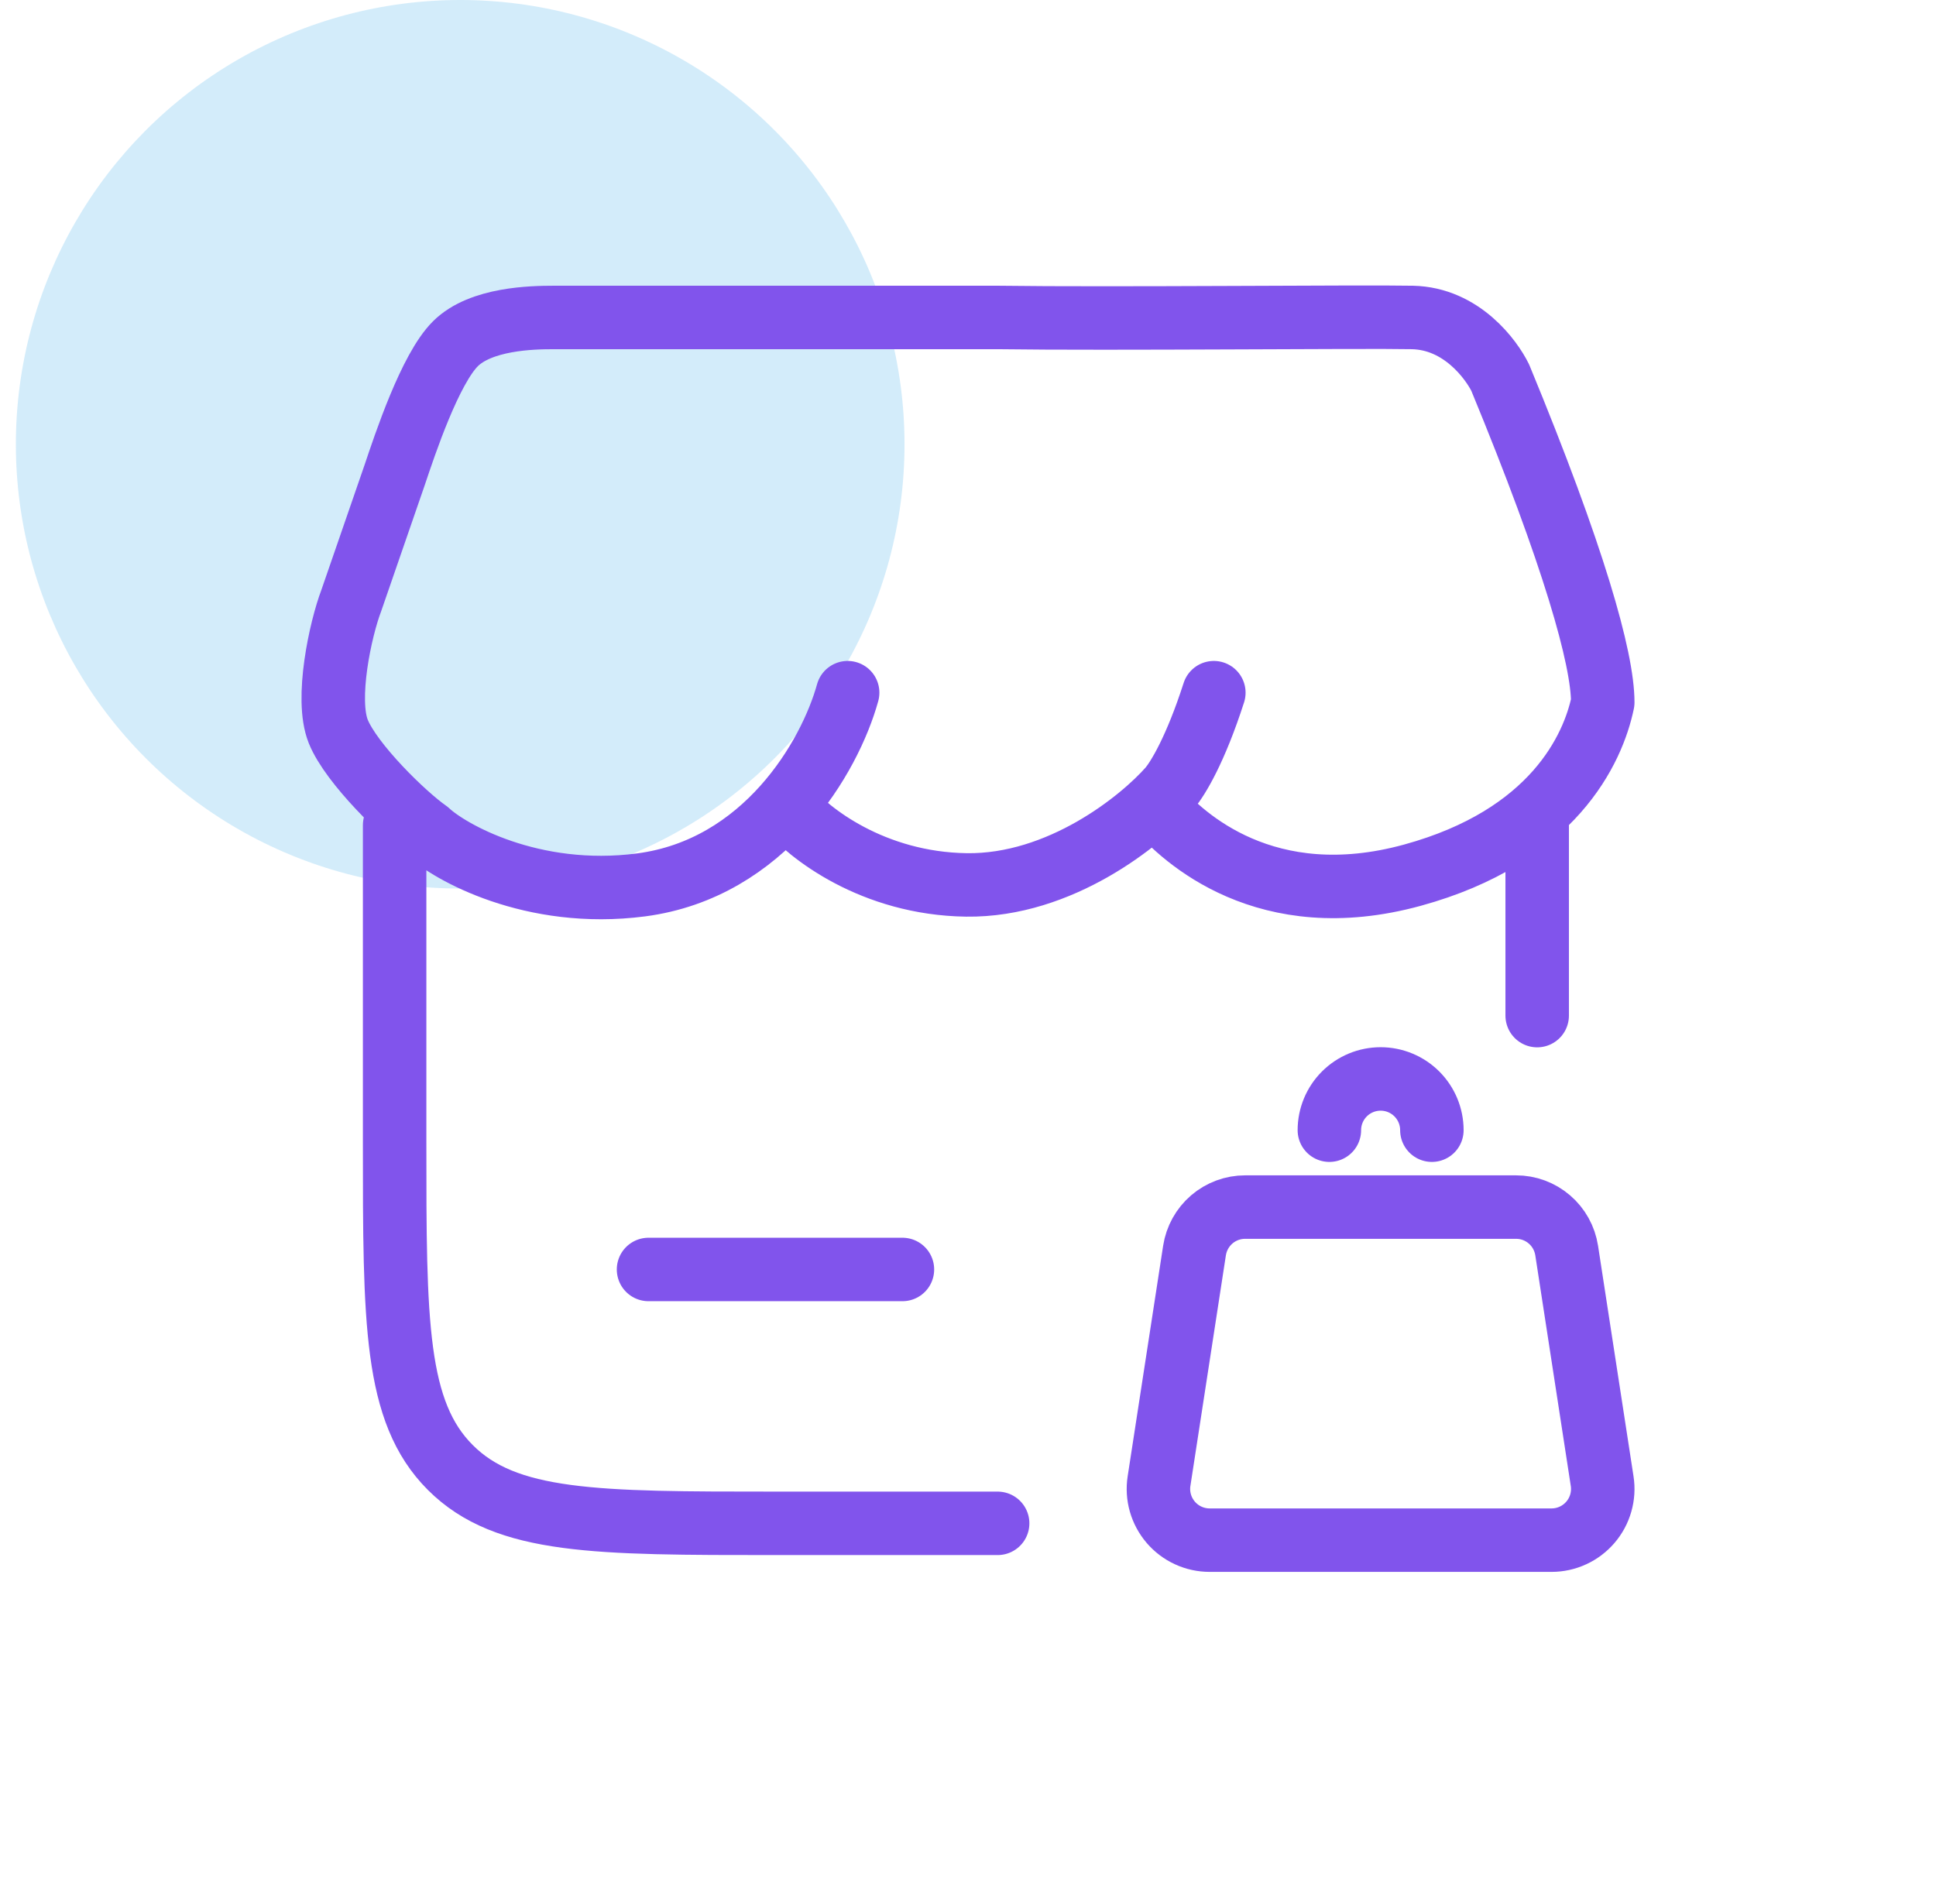
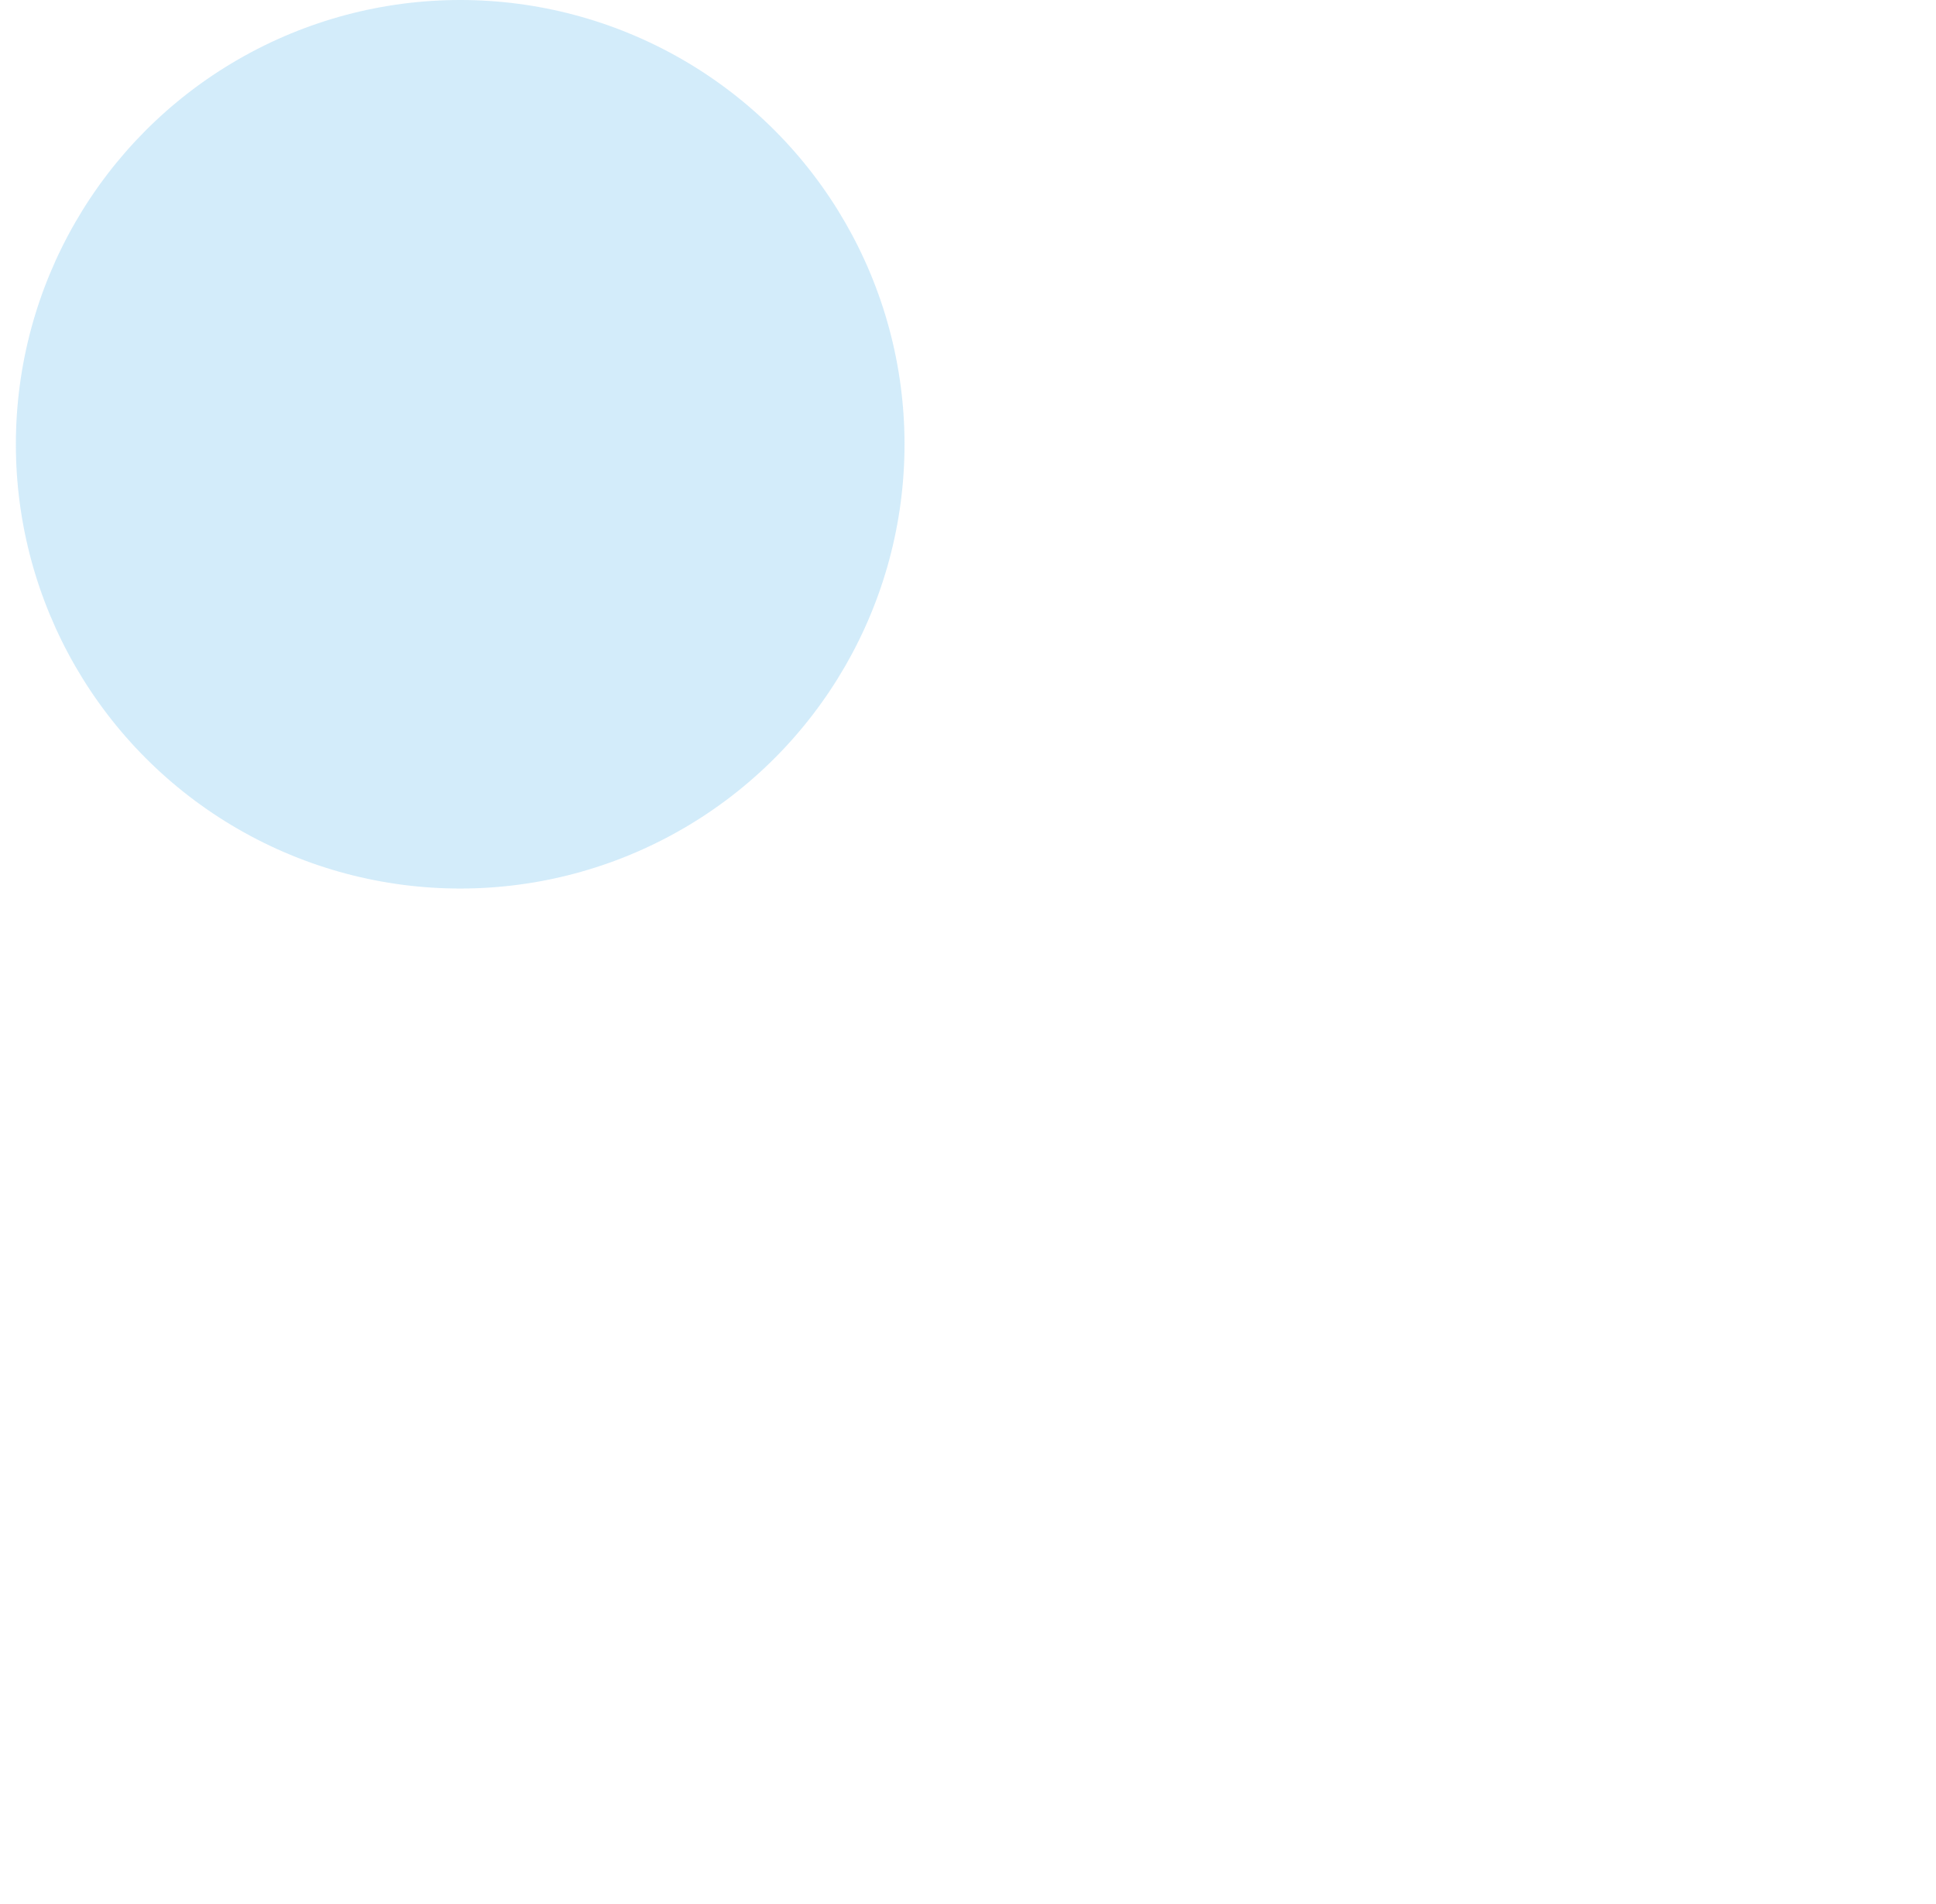
<svg xmlns="http://www.w3.org/2000/svg" width="61" height="60" viewBox="0 0 61 60" fill="none">
  <circle opacity="0.3" cx="14.5" cy="14" r="14" fill="#6DBFEE" />
-   <path d="M12.434 26.004V36.004C12.434 41.66 12.434 44.49 14.19 46.246C15.95 48.004 18.776 48.004 24.434 48.004H31.434M48.434 26.004V32.004M20.434 40.004H28.434M26.708 21.828C26.144 23.864 24.092 27.376 20.196 27.886C16.756 28.334 14.144 26.834 13.478 26.206C12.744 25.696 11.068 24.066 10.658 23.05C10.248 22.03 10.726 19.826 11.068 18.926L12.434 14.972C12.768 13.978 13.55 11.628 14.35 10.832C15.15 10.036 16.77 10.004 17.438 10.004H31.45C35.056 10.054 42.942 9.972 44.5 10.004C46.06 10.036 46.996 11.344 47.27 11.902C49.596 17.534 50.5 20.758 50.5 22.134C50.196 23.6 48.94 26.364 44.5 27.58C39.886 28.844 37.27 26.386 36.45 25.44M24.81 25.44C25.46 26.24 27.498 27.844 30.45 27.886C33.404 27.926 35.954 25.866 36.86 24.832C37.116 24.526 37.67 23.62 38.246 21.828M45.116 35.615C45.116 35.187 44.946 34.776 44.643 34.473C44.34 34.17 43.929 34 43.501 34C43.073 34 42.662 34.17 42.359 34.473C42.056 34.776 41.886 35.187 41.886 35.615M49.363 39.407L50.481 46.674C50.517 46.904 50.502 47.139 50.438 47.363C50.374 47.587 50.263 47.794 50.111 47.971C49.96 48.147 49.772 48.289 49.561 48.386C49.349 48.484 49.119 48.534 48.887 48.534H38.115C37.882 48.534 37.652 48.484 37.441 48.387C37.229 48.29 37.041 48.148 36.889 47.971C36.738 47.794 36.626 47.587 36.562 47.363C36.498 47.139 36.483 46.904 36.519 46.674L37.637 39.407C37.696 39.026 37.889 38.678 38.182 38.426C38.475 38.175 38.848 38.037 39.234 38.038H47.767C48.153 38.037 48.526 38.175 48.819 38.427C49.112 38.678 49.304 39.026 49.363 39.407Z" stroke="#8154EC" stroke-width="2" stroke-linecap="round" stroke-linejoin="round" />
</svg>